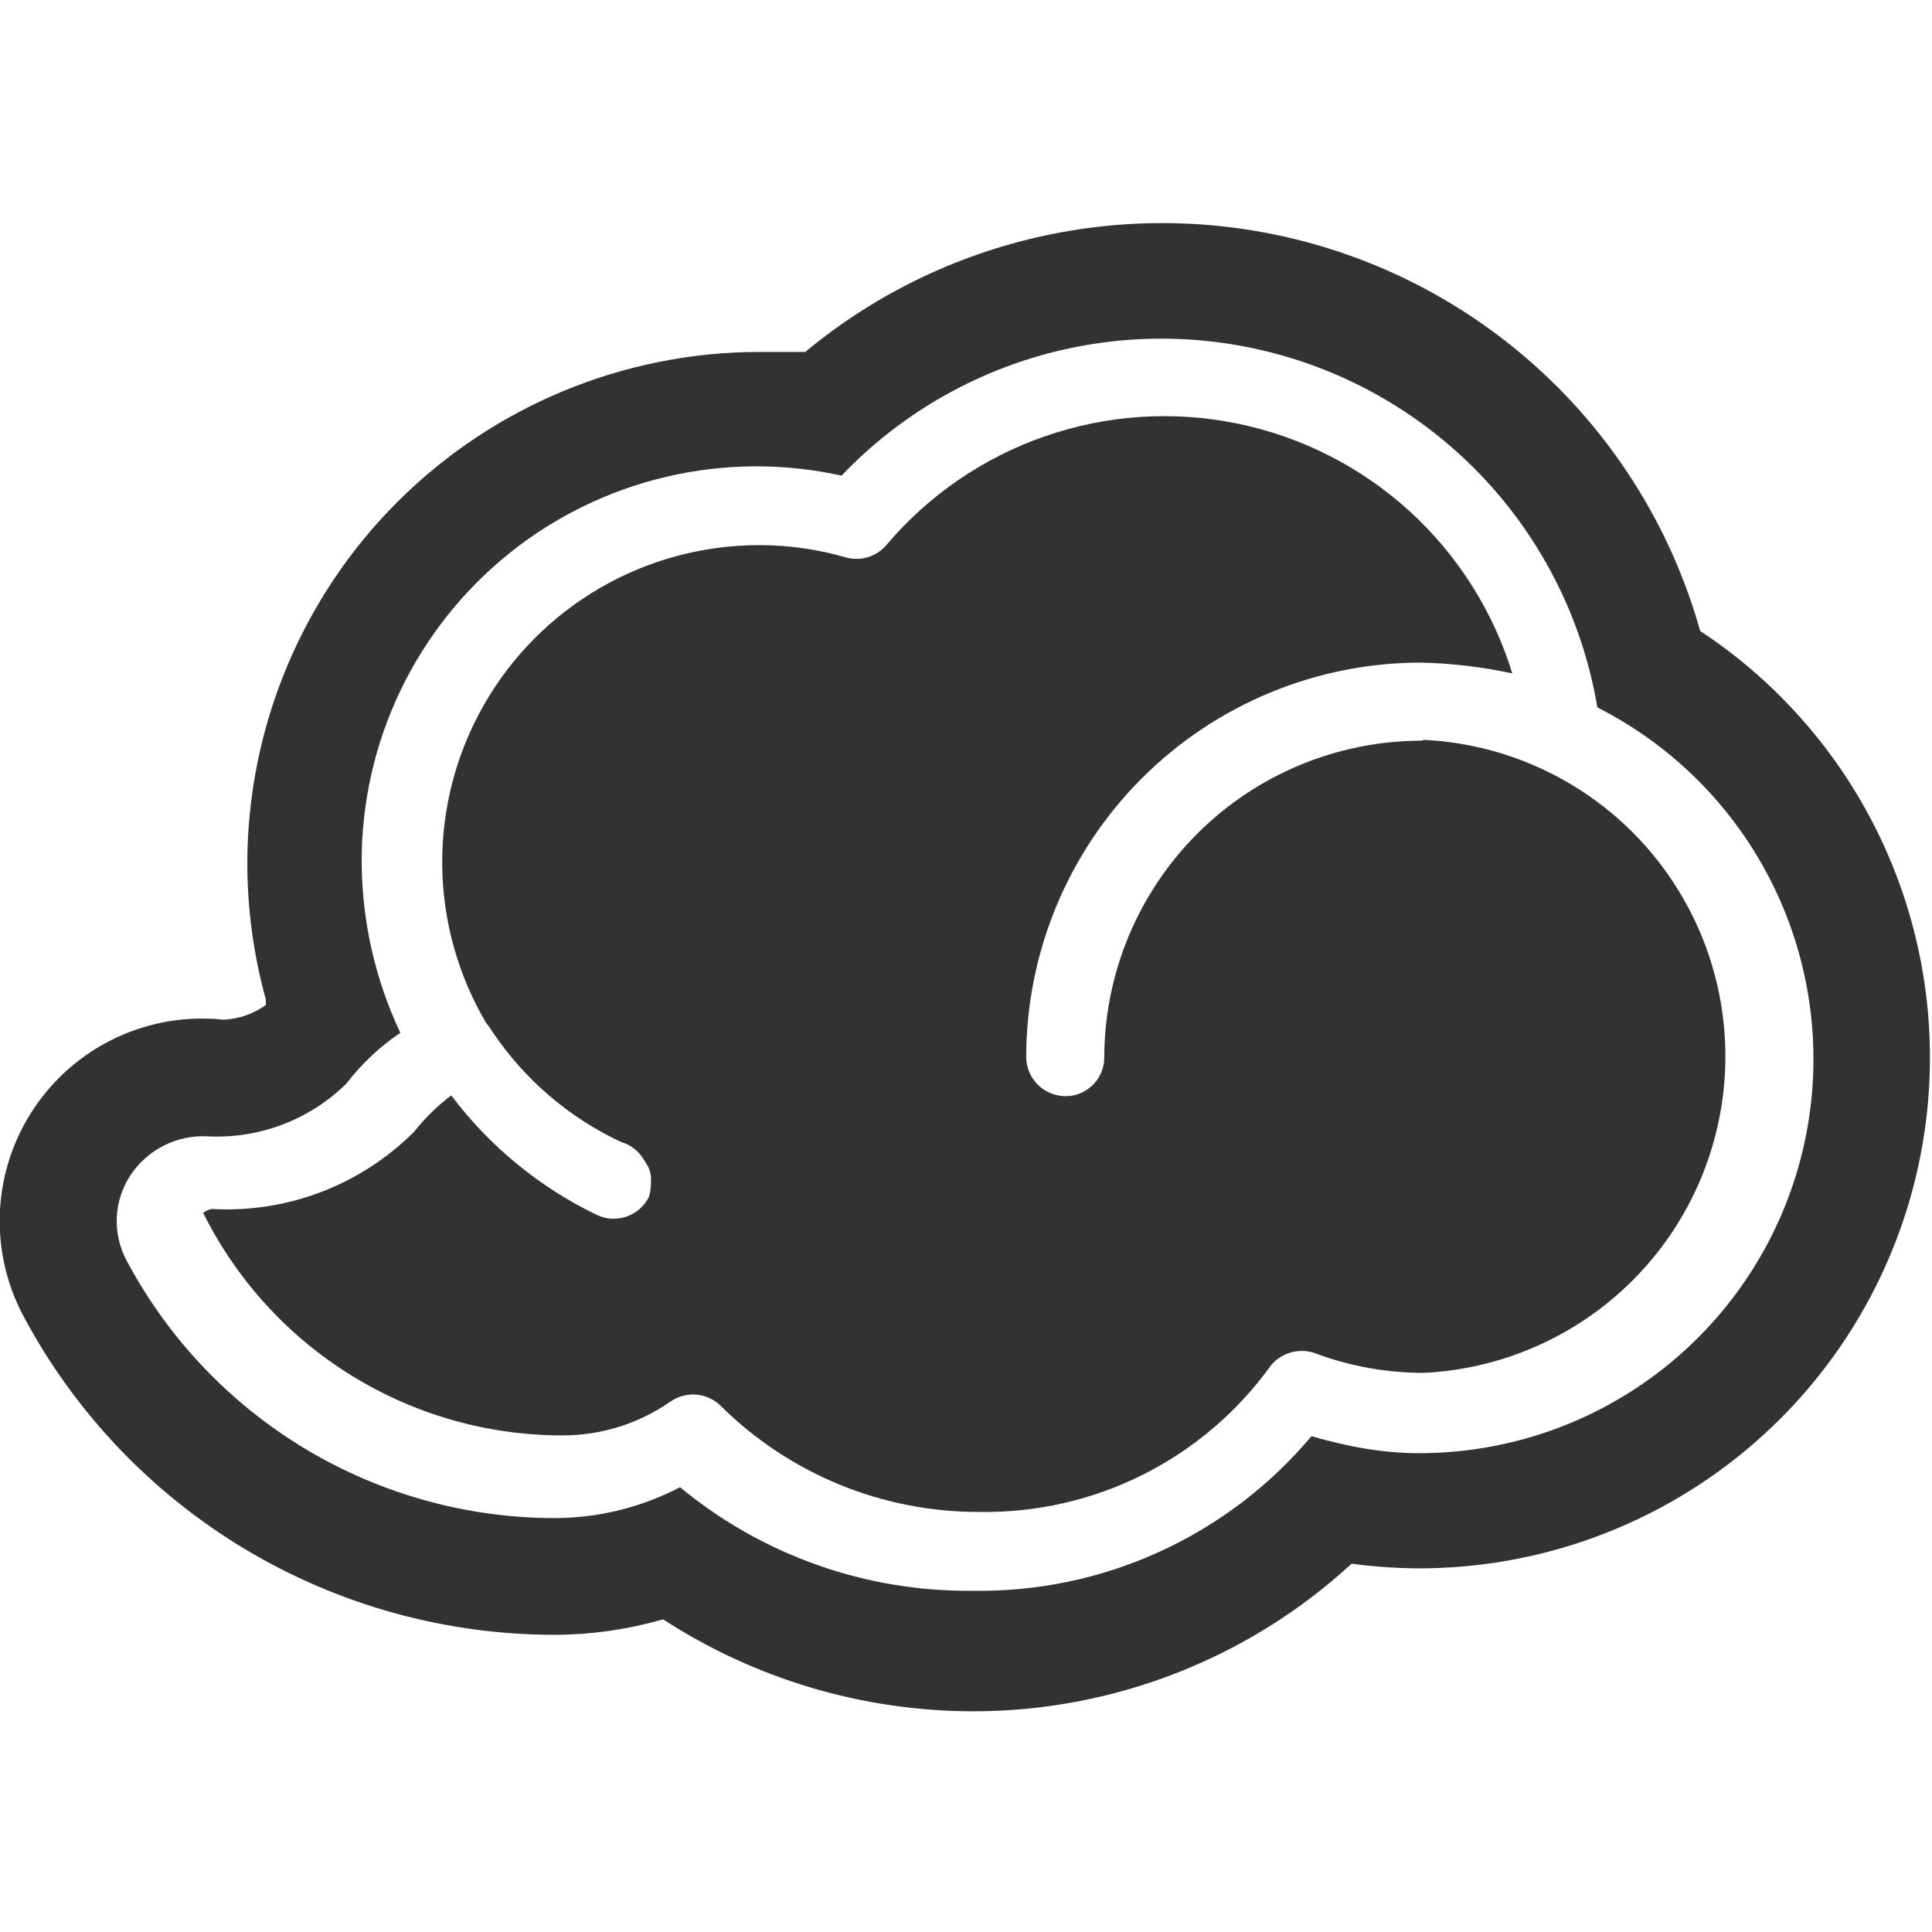
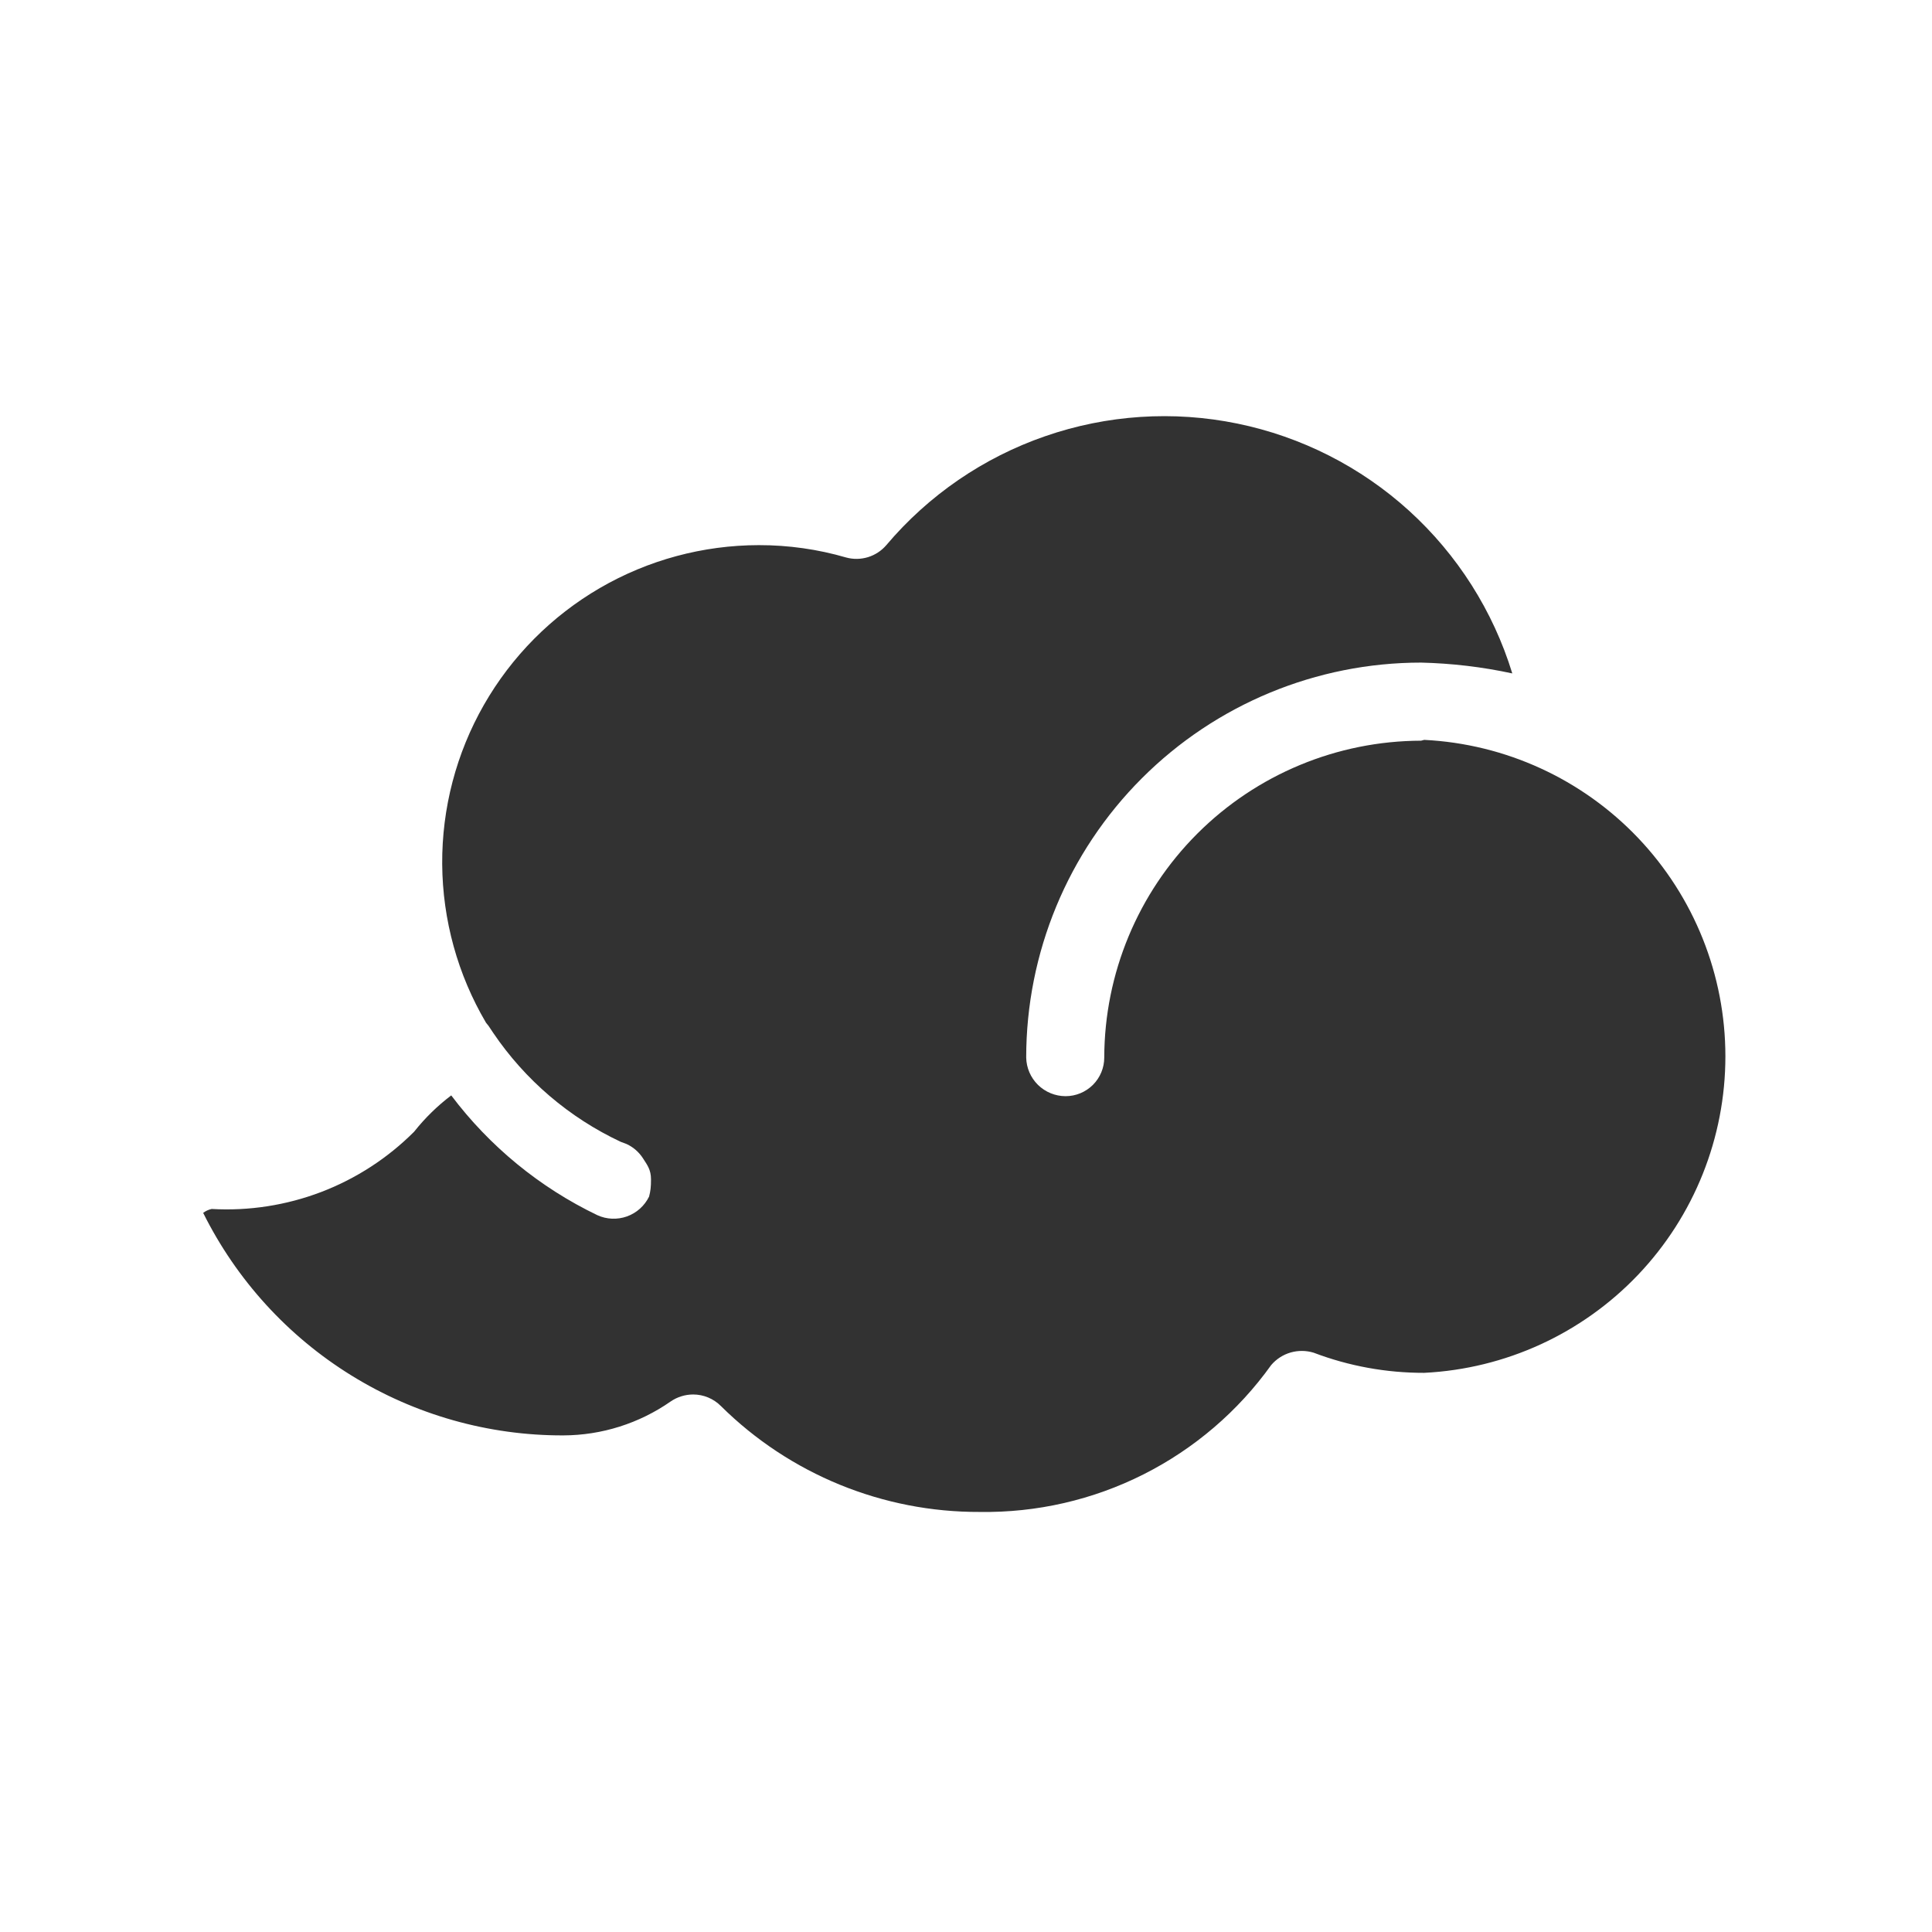
<svg xmlns="http://www.w3.org/2000/svg" width="50" height="50" viewBox="0 0 50 50" fill="none">
  <g clip-path="url(#clip0_730_10336)">
-     <path d="M43.999 16.328C43.349 14.007 42.127 11.886 40.447 10.157C38.767 8.428 36.682 7.146 34.38 6.429C32.079 5.711 29.634 5.581 27.27 6.049C24.905 6.517 22.694 7.568 20.84 9.108H19.64C16.137 9.114 12.778 10.505 10.297 12.978C7.817 15.451 6.415 18.806 6.4 22.308C6.399 23.511 6.56 24.709 6.88 25.869V26.009C6.559 26.241 6.176 26.374 5.78 26.389C4.835 26.289 3.881 26.449 3.02 26.849C2.159 27.25 1.424 27.878 0.892 28.665C0.36 29.451 0.051 30.368 -0 31.316C-0.052 32.264 0.156 33.209 0.6 34.048C1.929 36.547 3.915 38.636 6.343 40.092C8.771 41.547 11.549 42.313 14.38 42.309C15.32 42.303 16.256 42.169 17.16 41.908C19.542 43.455 22.319 44.281 25.16 44.288C28.797 44.295 32.303 42.932 34.98 40.468C35.576 40.549 36.178 40.589 36.779 40.589C39.619 40.577 42.379 39.652 44.651 37.951C46.924 36.249 48.588 33.861 49.398 31.14C50.208 28.418 50.12 25.509 49.148 22.841C48.176 20.174 46.37 17.89 43.999 16.328ZM36.719 37.608C35.759 37.608 34.863 37.433 33.94 37.169C32.867 38.447 31.521 39.47 30.002 40.162C28.483 40.855 26.829 41.198 25.16 41.169C22.402 41.196 19.724 40.246 17.599 38.489C16.605 39.008 15.501 39.282 14.38 39.288C12.099 39.291 9.861 38.672 7.905 37.499C5.95 36.325 4.351 34.642 3.28 32.629C3.093 32.284 3.005 31.896 3.022 31.505C3.04 31.114 3.163 30.735 3.38 30.409C3.598 30.083 3.897 29.819 4.247 29.644C4.598 29.468 4.988 29.387 5.38 29.409C6.038 29.441 6.696 29.337 7.312 29.103C7.928 28.869 8.489 28.51 8.96 28.049C9.352 27.536 9.825 27.09 10.36 26.729C9.708 25.346 9.367 23.837 9.36 22.308C9.357 20.778 9.697 19.266 10.357 17.885C11.017 16.504 11.978 15.288 13.17 14.328C14.362 13.368 15.755 12.689 17.245 12.339C18.735 11.989 20.285 11.979 21.779 12.309C23.245 10.772 25.11 9.673 27.164 9.136C29.219 8.599 31.382 8.645 33.413 9.267C35.443 9.89 37.26 11.066 38.66 12.662C40.06 14.259 40.988 16.214 41.34 18.308C43.386 19.345 45.024 21.041 45.988 23.123C46.952 25.205 47.186 27.552 46.652 29.783C46.117 32.014 44.847 34.001 43.044 35.42C41.242 36.84 39.014 37.611 36.719 37.608Z" fill="#323232" />
    <path d="M36.778 19.169C34.605 19.174 32.522 20.039 30.985 21.576C29.449 23.113 28.583 25.195 28.578 27.369C28.578 27.634 28.473 27.888 28.285 28.076C28.097 28.263 27.843 28.369 27.578 28.369C27.311 28.369 27.054 28.264 26.863 28.077C26.673 27.89 26.563 27.636 26.558 27.369C26.558 24.658 27.635 22.058 29.551 20.142C31.468 18.225 34.067 17.148 36.778 17.148C37.572 17.167 38.362 17.26 39.138 17.428C38.642 15.811 37.719 14.357 36.468 13.219C35.215 12.081 33.68 11.302 32.023 10.962C30.366 10.622 28.647 10.735 27.049 11.289C25.45 11.842 24.03 12.816 22.938 14.108C22.812 14.255 22.648 14.362 22.464 14.419C22.28 14.475 22.084 14.479 21.898 14.428C21.164 14.214 20.403 14.107 19.638 14.108C18.193 14.11 16.774 14.492 15.525 15.218C14.276 15.944 13.241 16.987 12.524 18.241C11.807 19.496 11.435 20.918 11.444 22.362C11.454 23.807 11.845 25.224 12.578 26.468L12.644 26.55L12.764 26.73C13.59 27.95 14.73 28.924 16.064 29.55L16.218 29.608C16.393 29.69 16.541 29.82 16.644 29.983C16.747 30.146 16.848 30.267 16.848 30.523C16.848 30.727 16.835 30.824 16.798 30.968C16.681 31.207 16.476 31.391 16.225 31.481C15.975 31.57 15.7 31.559 15.458 31.448C13.968 30.732 12.672 29.669 11.678 28.349C11.319 28.62 10.997 28.936 10.718 29.288C10.035 29.972 9.215 30.504 8.312 30.849C7.409 31.193 6.443 31.343 5.478 31.288C5.398 31.305 5.323 31.34 5.258 31.389C6.12 33.122 7.449 34.581 9.096 35.598C10.743 36.616 12.642 37.153 14.578 37.148C15.572 37.145 16.543 36.838 17.358 36.269C17.529 36.152 17.731 36.09 17.938 36.089C18.208 36.089 18.467 36.197 18.658 36.389C20.44 38.154 22.849 39.139 25.358 39.129C26.828 39.151 28.282 38.818 29.595 38.156C30.908 37.494 32.042 36.524 32.898 35.328C33.03 35.173 33.204 35.06 33.4 35.003C33.595 34.947 33.803 34.948 33.998 35.008C34.911 35.355 35.881 35.531 36.858 35.529C38.96 35.425 40.942 34.516 42.393 32.992C43.844 31.467 44.653 29.443 44.653 27.338C44.653 25.234 43.844 23.21 42.393 21.685C40.942 20.161 38.96 19.252 36.858 19.148L36.778 19.169Z" fill="#323232" />
  </g>
  <defs>
    <clipPath id="clip0_730_10336">
      <rect width="50" height="50" fill="white" />
    </clipPath>
  </defs>
</svg>